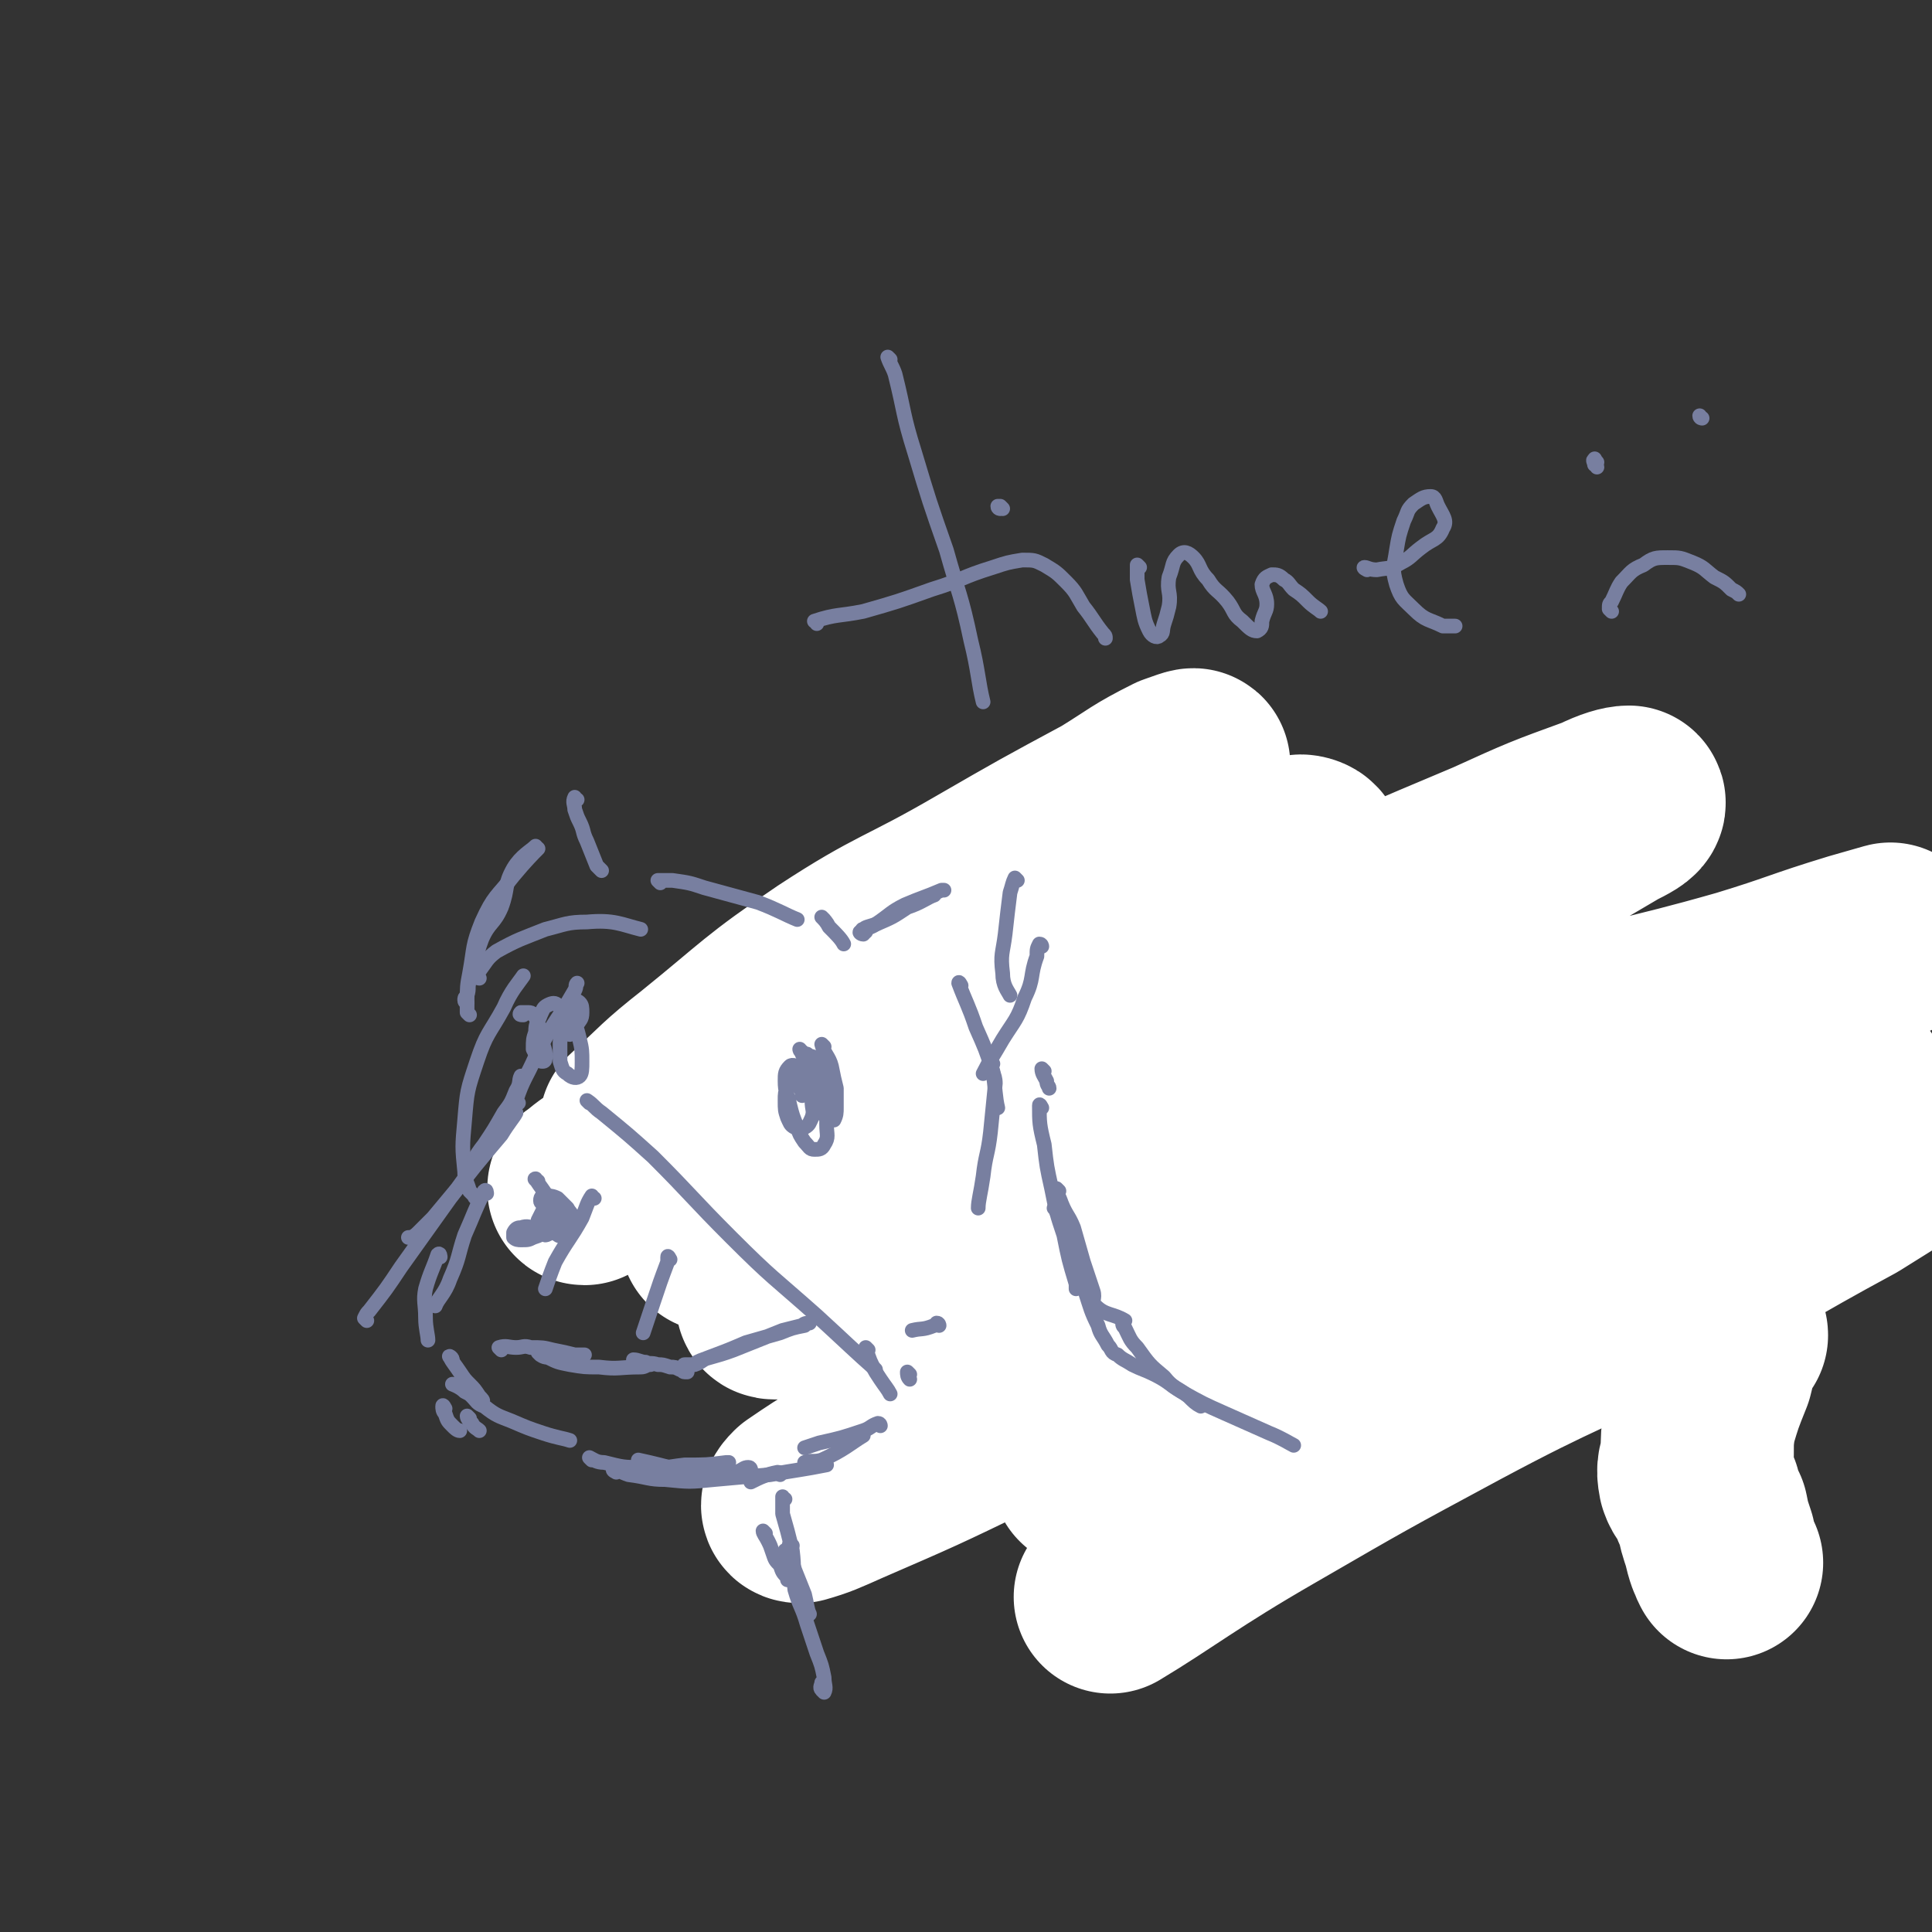
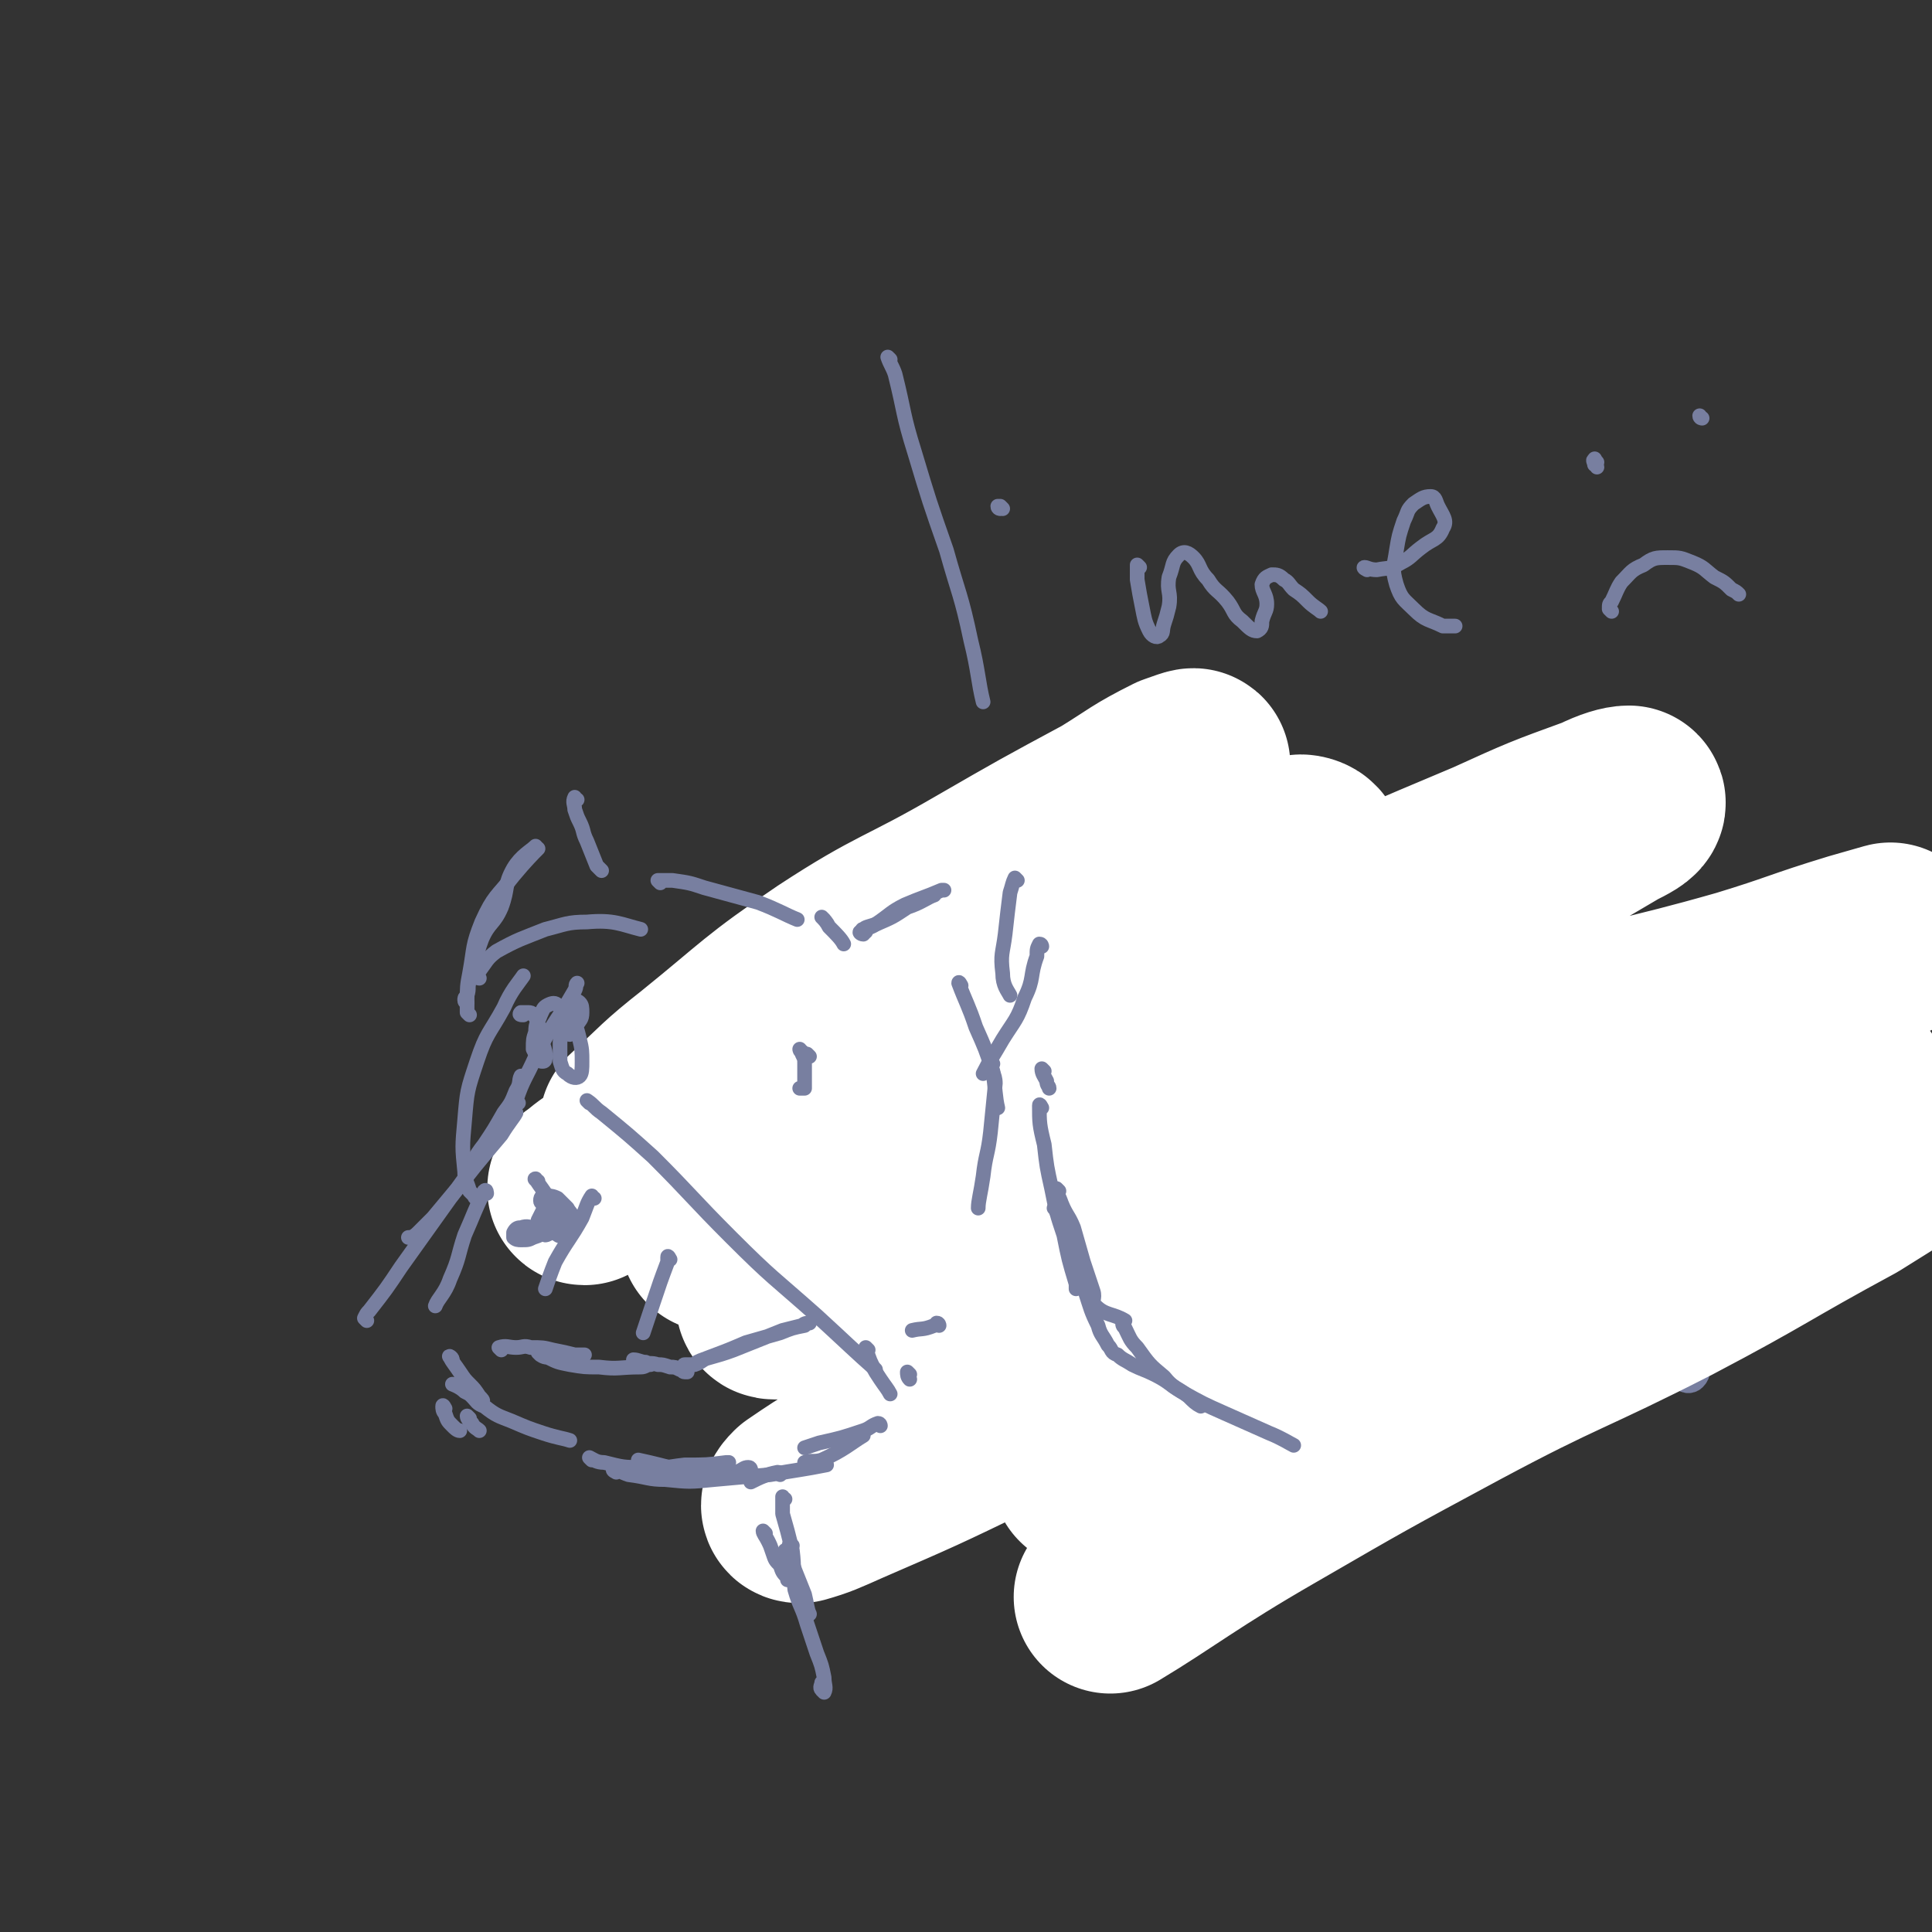
<svg xmlns="http://www.w3.org/2000/svg" viewBox="0 0 790 790" version="1.1">
  <rect x="0" y="0" width="790" height="790" fill="#333333" stroke="none" />
  <g fill="none" stroke="#787FA0" stroke-width="12" stroke-linecap="round" stroke-linejoin="round">
    <path d="M445,437c0,0 -2,0 -1,-1 3,-2 5,-1 9,-3 12,-5 11,-5 23,-10 15,-6 15,-6 31,-11 17,-6 17,-7 35,-12 17,-5 17,-5 35,-8 15,-3 15,-4 31,-6 14,-2 15,-2 29,-3 12,0 12,0 24,0 11,0 11,-1 22,1 7,1 7,1 15,3 9,2 9,1 18,4 7,2 7,2 14,5 5,2 5,3 10,6 3,2 3,2 5,5 1,3 1,3 0,6 0,3 0,3 -2,6 -1,3 -2,3 -4,6 -6,5 -5,6 -11,11 -8,6 -8,6 -16,10 -9,5 -10,5 -19,8 -11,4 -11,4 -22,7 -11,3 -11,3 -22,6 -12,2 -12,2 -24,5 -10,2 -10,2 -21,4 -10,2 -10,1 -21,4 -11,2 -11,2 -22,4 -11,3 -11,2 -22,4 -12,3 -12,3 -23,6 -10,2 -10,2 -19,4 -9,2 -9,3 -18,4 -9,2 -9,2 -18,4 -9,2 -9,3 -18,4 -9,1 -9,1 -18,2 -9,0 -9,1 -17,1 -9,1 -9,1 -17,2 -8,1 -8,1 -16,2 -8,0 -8,0 -16,0 -7,1 -7,1 -14,1 -6,0 -6,0 -12,0 -6,-1 -6,0 -12,-1 -4,-1 -4,-1 -8,-2 -3,-1 -3,-1 -6,-2 -2,-1 -2,-1 -3,-2 -1,-1 -1,-2 -1,-3 -1,-2 -2,-1 -2,-3 0,-1 1,-1 2,-2 1,-3 1,-3 3,-5 2,-3 2,-3 5,-5 4,-3 4,-4 9,-7 6,-3 7,-3 13,-6 7,-4 7,-4 15,-7 7,-3 8,-3 15,-6 7,-2 7,-2 13,-5 7,-2 7,-2 14,-4 7,-2 6,-2 13,-4 6,-2 6,-2 13,-3 6,-2 7,-2 13,-4 6,-2 6,-2 11,-4 5,-2 5,-3 10,-6 4,-2 3,-2 7,-4 2,-2 2,-2 5,-3 1,-1 2,0 2,-1 1,-1 0,-1 0,-2 " />
    <path d="M290,479c0,-1 -1,-1 -1,-1 0,-3 1,-3 2,-5 4,-8 3,-9 8,-16 8,-12 8,-12 19,-23 10,-10 10,-10 22,-18 11,-6 11,-6 23,-10 7,-2 8,-2 15,-2 9,1 10,1 17,5 8,4 8,5 14,12 7,8 8,8 12,18 3,9 3,10 2,20 0,11 0,11 -4,21 -3,10 -3,10 -9,19 -5,7 -5,7 -12,13 -8,6 -8,6 -17,10 -9,4 -10,3 -20,4 -9,1 -10,1 -19,-1 -9,-1 -9,-1 -18,-5 -7,-4 -8,-4 -13,-10 -6,-7 -6,-7 -8,-15 -3,-8 -3,-9 -3,-17 -1,-9 -1,-9 2,-18 3,-11 3,-11 8,-22 6,-10 6,-10 14,-20 7,-8 7,-8 15,-14 9,-7 9,-7 19,-12 9,-3 10,-4 19,-4 10,0 11,0 19,5 8,5 9,5 14,14 6,9 5,10 9,21 4,14 6,14 7,28 1,15 0,16 -2,30 -2,12 -2,13 -7,24 -3,5 -4,5 -9,8 -8,6 -8,6 -17,9 -9,4 -10,4 -19,6 -10,1 -11,1 -21,-1 -10,-1 -10,-1 -19,-5 -9,-4 -10,-4 -17,-11 -7,-8 -7,-9 -11,-19 -5,-11 -5,-12 -5,-24 -1,-14 -2,-15 2,-29 5,-16 6,-17 15,-31 9,-13 9,-14 21,-25 9,-8 10,-8 22,-12 6,-2 7,-2 13,0 7,3 7,4 13,10 7,8 7,8 11,17 5,13 5,14 6,28 0,13 0,14 -5,27 -5,14 -6,14 -16,25 -9,10 -10,11 -22,16 -8,3 -10,2 -19,0 -11,-3 -14,-7 -21,-11 " />
    <path d="M400,412c0,0 -1,0 -1,-1 1,-1 1,-1 2,-3 2,-4 2,-4 4,-8 3,-5 3,-5 6,-11 4,-5 4,-5 8,-10 3,-4 3,-4 7,-8 2,-3 2,-3 5,-5 1,0 2,0 3,1 1,1 1,2 1,5 0,4 1,5 0,9 -1,6 -1,6 -3,11 -1,6 -1,6 -3,12 -2,5 -2,5 -4,11 -1,3 -1,3 -3,7 -1,1 -1,2 -2,3 -1,1 -2,1 -3,0 -1,0 0,-1 -1,-2 -1,-3 -2,-2 -3,-5 -1,-4 0,-4 -1,-7 0,-4 -1,-4 -1,-7 0,-3 1,-3 1,-6 0,0 0,-1 0,-1 1,1 2,1 4,2 1,2 1,3 2,5 1,2 0,2 0,4 0,2 1,2 1,3 1,1 1,2 1,1 -1,-2 -1,-3 -1,-6 0,-3 -1,-3 0,-6 1,-2 1,-2 3,-4 0,-1 0,-2 1,-1 0,0 0,1 0,3 0,3 0,3 0,6 -1,3 -1,4 -3,7 -2,4 -4,5 -6,7 " />
    <path d="M297,422c0,0 -1,0 -1,-1 -1,-1 -1,-1 -1,-2 0,-2 0,-2 0,-4 0,-2 0,-3 1,-4 1,-1 2,-1 4,-1 2,1 3,1 5,3 3,3 3,3 4,7 2,3 1,3 2,6 1,3 1,3 2,5 0,2 0,3 0,3 -1,0 -2,-2 -2,-3 -1,-4 -1,-4 -2,-7 0,-6 0,-6 0,-11 0,-6 0,-6 1,-12 0,-4 0,-4 2,-8 0,-1 1,-2 1,-2 1,3 1,4 2,7 0,7 0,7 1,13 0,9 -1,9 -1,18 -1,6 0,6 -1,12 -1,2 -1,3 -2,4 -2,0 -3,0 -4,-1 -3,-3 -3,-3 -4,-7 -2,-7 -2,-7 -3,-14 -2,-9 -3,-9 -4,-18 0,-7 0,-8 1,-14 0,-3 1,-4 2,-5 2,0 3,1 4,3 3,3 2,3 4,7 2,4 2,4 3,8 1,4 1,4 1,8 1,3 0,3 1,6 1,2 2,3 3,4 " />
    <path d="M358,491c-1,-1 -1,-2 -1,-1 -1,0 -1,0 -2,1 0,1 0,1 0,1 -1,1 0,1 -1,2 0,1 0,1 0,2 -1,1 -1,1 -1,2 0,2 0,2 -1,4 -1,1 -1,1 -2,3 0,0 -1,2 -1,1 1,0 1,-2 3,-4 2,-2 2,-2 5,-4 2,-2 2,-2 5,-3 2,-1 2,-2 4,-1 1,0 1,1 1,2 1,2 1,3 0,4 -2,3 -2,3 -4,6 -1,2 -2,2 -4,4 -2,1 -2,1 -4,2 -1,1 -1,1 -2,0 -2,0 -2,0 -3,-2 0,-1 0,-1 0,-3 1,-2 0,-2 2,-4 1,-1 1,-1 3,-1 2,0 2,0 3,0 2,2 2,2 3,4 0,1 0,2 0,3 -2,3 -2,3 -4,4 -2,2 -3,2 -5,2 -1,1 -1,0 -2,-1 " />
    <path d="M333,455c0,0 -1,0 -1,-1 1,0 2,0 3,0 " />
-     <path d="M391,454c0,0 -1,0 -1,-1 " />
    <path d="M431,527c0,-1 -1,-2 -1,-1 0,10 1,11 2,22 1,11 0,11 1,23 1,10 0,10 2,19 1,7 2,7 4,13 2,2 1,4 3,5 2,0 3,-1 4,-3 2,-4 2,-4 3,-8 2,-6 3,-6 3,-12 0,-12 -1,-12 -2,-24 -2,-15 -3,-15 -3,-29 -1,-11 1,-11 2,-21 " />
    <path d="M665,477c0,0 -1,-1 -1,-1 0,2 0,3 1,5 1,9 1,9 3,18 2,15 1,15 5,30 4,13 5,13 11,26 2,4 1,5 4,7 1,2 3,2 4,1 2,-2 1,-3 1,-6 1,-5 2,-5 2,-10 2,-13 2,-13 2,-26 0,-17 -1,-17 -1,-35 0,-12 0,-12 1,-24 0,-1 0,-1 0,-2 " />
  </g>
  <g fill="none" stroke="#FFFFFF" stroke-width="79" stroke-linecap="round" stroke-linejoin="round">
    <path d="M261,461c0,-1 -1,-1 -1,-1 13,-12 13,-13 27,-24 26,-21 25,-22 53,-41 29,-19 31,-17 62,-35 26,-15 26,-15 52,-29 13,-8 13,-9 27,-16 3,-1 8,-3 7,-2 -2,2 -7,4 -13,8 -20,13 -21,12 -40,26 -30,20 -30,21 -59,42 -31,23 -31,24 -62,46 -24,17 -25,17 -50,34 -11,7 -11,8 -22,15 -2,1 -4,2 -3,2 3,-3 6,-5 12,-9 24,-15 23,-16 48,-30 34,-20 35,-20 71,-38 37,-18 37,-19 76,-35 28,-11 28,-11 56,-19 15,-5 15,-5 30,-7 1,0 4,1 2,2 -7,6 -9,5 -19,11 -26,16 -26,16 -52,33 -33,21 -33,21 -66,43 -31,21 -31,22 -62,42 -18,12 -19,12 -37,23 -3,2 -6,4 -5,3 2,-2 6,-4 12,-8 24,-12 24,-12 48,-25 43,-21 43,-21 85,-42 48,-24 48,-24 96,-47 38,-17 38,-17 76,-33 22,-10 22,-10 44,-18 6,-3 10,-4 12,-4 1,1 -3,3 -7,5 -17,10 -17,10 -34,20 -34,19 -34,19 -68,38 -42,24 -43,23 -85,47 -41,23 -41,23 -81,47 -27,16 -28,15 -54,32 -11,7 -15,9 -21,15 -1,1 2,1 5,0 17,-4 17,-5 34,-10 37,-12 37,-13 74,-26 49,-17 49,-17 98,-34 51,-18 50,-19 102,-36 41,-13 42,-11 84,-23 23,-7 23,-8 46,-15 7,-2 7,-2 14,-4 0,0 1,1 1,1 -2,1 -3,1 -5,2 -21,10 -21,9 -41,19 -48,21 -49,20 -96,42 -54,26 -54,26 -108,54 -49,26 -49,26 -97,53 -34,19 -34,19 -67,38 -16,10 -16,9 -32,20 -1,1 -3,3 -1,3 7,-2 9,-3 18,-7 30,-13 30,-13 59,-27 46,-21 46,-21 91,-42 49,-23 48,-25 98,-47 42,-19 42,-19 86,-34 27,-10 28,-10 56,-16 10,-2 14,-2 21,1 3,1 2,4 -1,7 -9,9 -10,9 -21,16 -32,18 -32,18 -65,34 -40,20 -40,21 -82,39 -38,17 -39,15 -77,31 -25,10 -25,10 -49,22 -8,4 -12,5 -16,9 -1,1 3,0 6,0 17,-5 17,-6 33,-12 32,-11 32,-11 63,-24 38,-15 37,-16 74,-33 35,-15 35,-16 70,-31 26,-11 26,-11 53,-21 13,-5 13,-5 27,-9 2,0 4,0 4,1 0,1 -2,2 -3,3 -8,5 -8,5 -16,10 -37,20 -36,21 -74,41 -43,22 -44,20 -87,43 -39,21 -39,21 -77,43 -33,19 -44,28 -64,40 " />
-     <path d="M708,546c0,0 0,-2 -1,-1 -3,7 -3,8 -5,16 -4,10 -4,10 -7,20 -1,7 -1,7 -1,14 -1,5 -2,5 -1,10 1,3 2,3 4,6 1,4 1,4 3,8 1,5 1,5 3,11 1,5 2,7 3,9 " />
  </g>
  <g fill="none" stroke="#787FA0" stroke-width="6" stroke-linecap="round" stroke-linejoin="round">
    <path d="M150,540c0,0 -1,-1 -1,-1 1,-2 1,-2 2,-3 7,-9 7,-9 13,-18 10,-14 10,-14 20,-28 10,-13 10,-13 21,-26 3,-5 5,-7 6,-9 " />
    <path d="M241,451c0,0 -1,-1 -1,-1 3,2 3,3 6,5 11,9 11,9 21,18 16,16 16,17 32,33 17,17 17,16 35,32 12,11 16,15 24,22 " />
    <path d="M199,488c0,0 0,-2 -1,-1 -4,8 -4,9 -8,18 -3,9 -2,9 -6,18 -2,6 -5,8 -6,11 " />
    <path d="M243,490c-1,0 -1,-1 -1,-1 -2,3 -2,4 -4,9 -5,9 -6,9 -11,18 -2,5 -3,8 -4,11 " />
    <path d="M274,515c0,0 -1,-2 -1,-1 0,0 0,1 0,2 -3,8 -3,8 -6,17 -2,6 -3,9 -4,12 " />
    <path d="M227,491c0,0 -1,-1 -1,-1 1,1 2,2 4,3 0,1 1,1 1,2 1,0 1,0 0,1 0,1 -1,1 -2,1 -1,0 -1,0 -3,-1 -2,-1 -2,-1 -3,-2 -1,-2 -2,-2 -2,-3 0,-2 1,-2 2,-2 2,0 3,0 5,1 2,2 2,2 4,4 1,2 2,2 2,4 0,2 0,3 -1,4 -1,2 -2,3 -3,3 -1,1 -2,0 -3,-1 -1,-1 -1,-1 -1,-3 0,-2 0,-2 0,-4 1,-2 1,-2 2,-3 1,0 1,0 2,1 1,1 1,2 0,2 -1,2 -1,3 -3,3 -2,1 -3,-1 -5,-1 " />
    <path d="M220,483c0,0 -2,-1 -1,-1 1,2 2,3 4,6 2,2 3,1 3,4 1,2 1,3 1,6 -1,2 -2,2 -4,5 -2,2 -2,2 -5,3 -2,1 -2,1 -5,1 -1,0 -2,0 -3,-1 0,-1 0,-2 0,-2 1,-2 2,-2 3,-2 3,-1 3,0 6,0 2,0 2,0 4,0 2,1 3,0 3,1 0,0 -1,1 -1,1 -1,1 -2,1 -2,1 -2,-1 -2,-1 -3,-2 0,-2 0,-2 0,-4 1,-2 1,-2 2,-4 1,-2 2,-2 4,-4 " />
    <path d="M212,451c0,0 -1,0 -1,-1 3,-9 4,-9 8,-18 7,-14 8,-13 16,-27 1,-2 0,-2 1,-3 " />
    <path d="M195,490c0,0 -1,0 -1,-1 -1,-1 -1,-1 -2,-2 -1,-4 -2,-4 -2,-8 -1,-10 -1,-10 0,-21 1,-12 1,-12 5,-24 4,-12 5,-11 11,-22 3,-7 6,-10 8,-13 " />
    <path d="M196,400c0,0 -1,0 -1,-1 0,-1 0,-1 1,-2 3,-4 3,-5 7,-8 9,-5 10,-5 20,-9 8,-2 9,-3 17,-3 11,-1 14,1 22,3 " />
    <path d="M270,361c0,0 -1,-1 -1,-1 2,0 3,0 6,0 7,1 7,1 13,3 11,3 11,3 22,6 8,3 11,5 16,7 " />
    <path d="M337,376c0,0 -1,-1 -1,-1 1,1 2,2 3,4 3,3 5,5 6,7 " />
    <path d="M393,403c0,0 -1,-2 -1,-1 3,8 4,9 7,18 4,9 4,9 7,18 1,7 1,11 2,15 " />
    <path d="M406,435c0,0 -1,-1 -1,-1 0,4 2,5 2,9 -1,10 -1,10 -2,20 -1,9 -2,9 -3,18 -1,7 -2,10 -2,13 " />
    <path d="M384,542c0,0 0,-1 -1,-1 0,0 0,1 -1,1 -5,2 -5,1 -9,2 " />
    <path d="M192,415c0,0 0,0 -1,-1 0,-2 0,-3 0,-5 0,-5 0,-6 1,-11 2,-11 1,-11 5,-21 5,-11 6,-10 13,-19 5,-6 8,-9 10,-11 " />
    <path d="M191,410c0,0 -1,0 -1,-1 0,-1 0,-1 1,-2 1,-3 0,-3 1,-6 3,-8 2,-9 5,-17 3,-7 5,-6 8,-13 3,-8 1,-9 5,-16 3,-5 7,-7 9,-9 " />
    <path d="M236,327c-1,0 -1,-1 -1,-1 -1,2 0,3 0,5 1,3 1,3 2,5 2,4 1,4 3,8 2,5 2,5 4,10 1,1 1,1 2,2 " />
    <path d="M353,382c-1,0 -2,-1 -1,-1 2,-2 3,-1 6,-3 6,-4 6,-5 12,-8 7,-3 8,-3 15,-6 1,0 1,0 1,0 " />
    <path d="M354,381c-1,-1 -2,-1 -1,-1 1,-1 2,-1 5,-2 7,-3 7,-3 13,-7 6,-2 8,-4 11,-5 " />
    <path d="M416,360c0,0 -1,-1 -1,-1 -1,2 -1,3 -2,6 -1,8 -1,8 -2,17 -1,8 -2,8 -1,16 0,5 2,7 3,9 " />
    <path d="M426,387c0,0 0,-1 -1,-1 -1,2 -1,2 -1,5 -3,8 -1,9 -5,17 -3,9 -4,9 -9,17 -4,7 -5,8 -8,14 " />
-     <path d="M337,428c0,0 -1,-1 -1,-1 1,4 3,5 4,9 1,5 1,5 2,9 0,4 0,4 0,8 0,2 0,3 -1,5 -1,0 -2,0 -3,-1 -2,-2 -2,-2 -3,-4 -2,-4 -2,-4 -3,-7 -1,-4 -1,-4 -1,-8 0,-3 0,-3 1,-6 0,0 0,0 0,1 2,2 2,2 3,5 2,5 1,5 2,11 1,5 1,5 1,11 0,4 1,5 -1,8 -1,2 -2,2 -4,2 -2,0 -2,-1 -4,-3 -2,-3 -2,-3 -3,-6 -2,-5 -2,-5 -3,-9 -1,-5 -2,-5 -2,-10 0,-3 0,-4 2,-6 1,-1 3,0 4,1 3,3 2,3 4,6 1,4 1,4 1,7 0,4 1,4 0,7 -1,2 -1,3 -3,4 -1,1 -2,1 -4,0 -2,-1 -2,-2 -3,-4 -1,-3 -1,-3 -1,-7 0,-3 0,-3 1,-6 1,-2 1,-2 3,-3 0,-1 1,0 1,1 1,1 1,2 2,4 0,1 0,2 0,2 " />
    <path d="M331,432c0,0 -1,-1 -1,-1 -1,0 -1,0 -1,0 -1,0 -1,0 -1,-1 -1,0 -1,-1 -1,-1 0,0 1,1 1,2 1,2 1,2 1,4 0,2 0,2 0,5 0,2 0,3 0,5 -1,0 -2,0 -2,0 " />
    <path d="M214,415c-1,0 -2,0 -1,-1 1,0 2,0 3,0 2,0 2,1 3,2 1,2 1,3 2,5 1,3 1,3 1,6 1,3 1,3 1,5 0,1 0,2 -1,2 -1,0 -1,0 -1,-1 -2,-2 -2,-2 -3,-4 0,-4 0,-4 1,-7 0,-4 1,-4 2,-7 1,-2 1,-3 3,-4 2,-1 3,-1 4,0 3,2 3,2 5,5 3,4 3,5 4,9 1,4 1,5 1,9 0,3 0,5 -1,6 -1,1 -3,1 -5,-1 -2,-1 -2,-2 -3,-5 0,-4 0,-4 0,-8 1,-5 0,-5 2,-9 1,-4 1,-5 3,-7 1,-1 2,-1 3,0 1,1 1,2 1,4 0,3 -1,3 -2,5 -1,2 -1,2 -3,4 0,0 0,0 0,0 " />
    <path d="M214,441c0,0 0,-1 -1,-1 -1,2 0,3 -2,6 -2,5 -2,5 -5,9 -4,7 -4,7 -8,13 -4,5 -5,8 -7,11 " />
    <path d="M204,464c0,0 0,-1 -1,-1 -3,4 -3,5 -6,9 -5,7 -5,7 -10,14 -5,6 -5,6 -10,12 -3,3 -3,3 -6,6 -2,2 -3,2 -4,2 " />
-     <path d="M180,514c0,0 0,-2 -1,-1 -2,6 -3,7 -5,14 -1,5 0,6 0,12 0,4 1,7 1,9 " />
    <path d="M182,576c0,0 -1,-2 -1,-1 0,1 0,2 1,3 1,3 1,3 3,5 1,1 2,2 3,2 " />
    <path d="M192,580c0,0 -1,-1 -1,-1 0,1 1,2 2,3 1,2 2,2 3,3 " />
    <path d="M185,556c0,-1 -2,-2 -1,-1 1,2 2,3 4,6 2,3 2,3 4,5 2,2 2,2 4,5 1,1 2,2 1,2 -1,-1 -3,-2 -7,-4 -2,-2 -5,-3 -5,-3 0,0 3,1 5,3 2,1 2,1 3,2 2,2 2,3 5,4 5,4 6,4 11,6 7,3 7,3 13,5 6,2 8,2 11,3 " />
    <path d="M242,597c0,0 -1,-1 -1,-1 2,1 3,2 6,2 8,2 8,2 15,2 9,1 9,0 18,-1 9,0 9,0 17,-1 1,0 1,0 1,0 " />
    <path d="M307,601c0,0 0,-1 -1,-1 -2,0 -2,1 -5,2 -6,1 -6,2 -12,1 -14,-2 -14,-3 -28,-6 " />
    <path d="M252,602c0,0 -2,-1 -1,-1 2,0 3,1 6,2 8,1 8,2 15,2 10,1 10,1 20,0 11,-1 11,-1 23,-2 11,-2 13,-2 23,-4 " />
    <path d="M319,603c0,0 0,-1 -1,-1 -5,1 -7,2 -11,4 " />
    <path d="M330,599c0,0 -1,0 -1,-1 2,-1 4,0 7,-1 9,-4 12,-7 17,-10 " />
    <path d="M360,583c0,0 0,-1 -1,-1 -3,1 -3,2 -6,3 -9,3 -9,3 -18,5 -3,1 -3,1 -6,2 " />
    <path d="M355,552c0,0 -1,-1 -1,-1 1,3 1,4 3,8 1,2 1,2 3,5 2,3 3,4 4,6 " />
    <path d="M372,562c0,0 -1,-1 -1,-1 0,1 0,2 1,3 " />
    <path d="M205,552c0,0 -1,-1 -1,-1 3,-1 4,0 7,0 3,0 3,-1 6,0 5,0 5,0 9,1 5,1 5,1 9,2 2,0 2,0 4,0 " />
    <path d="M221,554c0,0 -1,-1 -1,-1 1,1 2,2 4,2 4,2 4,2 9,3 6,1 6,1 12,1 8,1 8,0 17,0 2,0 2,-1 4,-1 " />
    <path d="M281,559c0,0 -2,-1 -1,-1 1,0 2,0 4,0 3,-1 3,-2 6,-3 8,-3 8,-3 15,-6 7,-2 7,-2 14,-4 5,-2 5,-2 10,-3 1,-1 2,-1 2,-1 -1,0 -2,0 -3,1 -4,1 -4,1 -8,2 -5,2 -5,2 -10,4 -5,2 -5,2 -10,4 -8,3 -11,3 -15,5 " />
    <path d="M260,557c0,0 -1,-1 -1,-1 2,0 3,1 5,1 2,1 2,0 5,1 2,0 2,0 5,1 2,0 2,0 4,1 1,0 1,1 2,1 1,0 1,0 1,0 " />
    <path d="M427,438c0,0 -1,-1 -1,-1 0,2 1,3 2,5 0,2 1,2 1,3 " />
    <path d="M426,453c0,0 -1,-2 -1,-1 0,7 0,8 2,16 1,9 1,9 3,18 2,10 2,10 5,19 2,10 2,10 5,20 0,1 0,1 0,2 " />
    <path d="M433,487c0,0 -1,-1 -1,-1 0,2 1,3 2,6 2,5 3,5 5,10 2,7 2,7 4,14 2,6 2,6 4,12 1,3 -1,4 1,6 4,4 7,3 12,6 0,0 -1,0 -1,0 0,2 0,2 1,3 2,4 2,5 5,8 5,7 5,7 11,12 4,5 5,4 10,8 2,2 3,3 5,4 " />
    <path d="M364,147c0,0 -1,-1 -1,-1 1,3 2,4 3,7 4,16 3,16 8,32 6,20 6,20 13,40 5,18 6,18 10,37 3,12 3,17 5,25 " />
-     <path d="M334,255c0,-1 -1,-1 -1,-1 9,-3 10,-2 20,-4 14,-4 14,-4 28,-9 13,-4 12,-5 25,-9 6,-2 6,-2 12,-3 5,0 5,0 9,2 5,3 5,3 9,7 4,4 4,5 7,10 4,5 4,6 8,11 1,1 1,1 1,2 " />
    <path d="M410,208c0,0 0,0 -1,-1 0,0 -1,0 -1,0 0,1 1,1 1,1 " />
    <path d="M466,232c0,0 -1,-1 -1,-1 0,2 0,3 0,6 1,6 1,6 2,11 1,5 1,6 3,10 1,2 3,3 4,2 2,-1 1,-2 2,-5 1,-3 1,-3 2,-7 1,-6 -1,-6 0,-12 2,-5 1,-6 4,-9 2,-2 4,-1 6,1 3,3 2,5 6,9 3,5 4,4 8,9 3,4 2,5 6,8 3,3 4,4 6,4 2,-1 2,-2 2,-4 1,-4 2,-4 2,-7 0,-4 -2,-5 -2,-8 1,-3 2,-3 4,-4 2,0 3,0 5,2 2,1 2,2 4,4 3,2 3,2 6,5 2,2 4,3 5,4 " />
    <path d="M559,233c0,0 -2,-1 -1,-1 1,0 2,1 5,1 5,-1 5,0 10,-3 4,-2 4,-3 8,-6 5,-4 7,-3 9,-8 2,-3 0,-5 -2,-9 -1,-2 -1,-4 -3,-4 -3,0 -4,1 -7,3 -3,3 -2,3 -4,7 -2,6 -2,6 -3,12 -1,7 -2,7 0,14 2,6 3,6 7,10 5,5 6,4 12,7 2,0 2,0 5,0 " />
    <path d="M653,189c-1,-1 -1,-2 -1,-1 -1,0 0,1 0,2 0,0 1,0 1,1 " />
    <path d="M696,171c0,0 -1,0 -1,-1 " />
    <path d="M659,250c0,0 -1,-1 -1,-1 0,-2 0,-2 1,-3 2,-4 2,-5 4,-8 4,-4 4,-5 9,-7 4,-3 5,-3 10,-3 5,0 5,0 10,2 5,2 5,3 9,6 4,2 4,2 7,5 2,1 2,1 3,2 " />
    <path d="M432,495c0,0 -1,-1 -1,-1 1,1 1,2 2,3 3,7 4,7 6,15 3,8 3,8 5,17 2,6 2,7 5,13 1,4 2,4 4,8 2,2 1,3 4,4 2,2 3,2 6,4 4,2 5,2 9,4 6,3 6,4 11,7 9,5 9,5 18,9 9,4 9,4 18,8 5,2 8,4 10,5 " />
    <path d="M313,627c0,0 -1,-1 -1,-1 0,1 1,2 2,4 1,2 1,2 2,5 1,3 1,3 3,5 1,3 1,3 3,5 0,0 0,0 0,1 " />
    <path d="M324,632c-1,0 -1,-1 -1,-1 -1,2 0,3 0,5 1,3 1,3 2,6 2,5 2,5 4,10 1,4 1,6 2,8 " />
    <path d="M322,635c0,0 -1,-1 -1,-1 0,1 1,2 1,4 1,3 1,3 2,5 1,3 1,3 2,5 0,0 0,0 0,0 " />
    <path d="M321,613c-1,0 -1,-1 -1,-1 0,3 0,4 0,7 2,7 2,7 4,15 1,8 0,8 1,16 2,7 3,7 5,14 2,6 2,6 4,12 2,5 2,5 3,10 0,3 1,4 0,6 0,0 -1,-1 -1,-1 -1,-1 0,-2 0,-3 " />
  </g>
</svg>